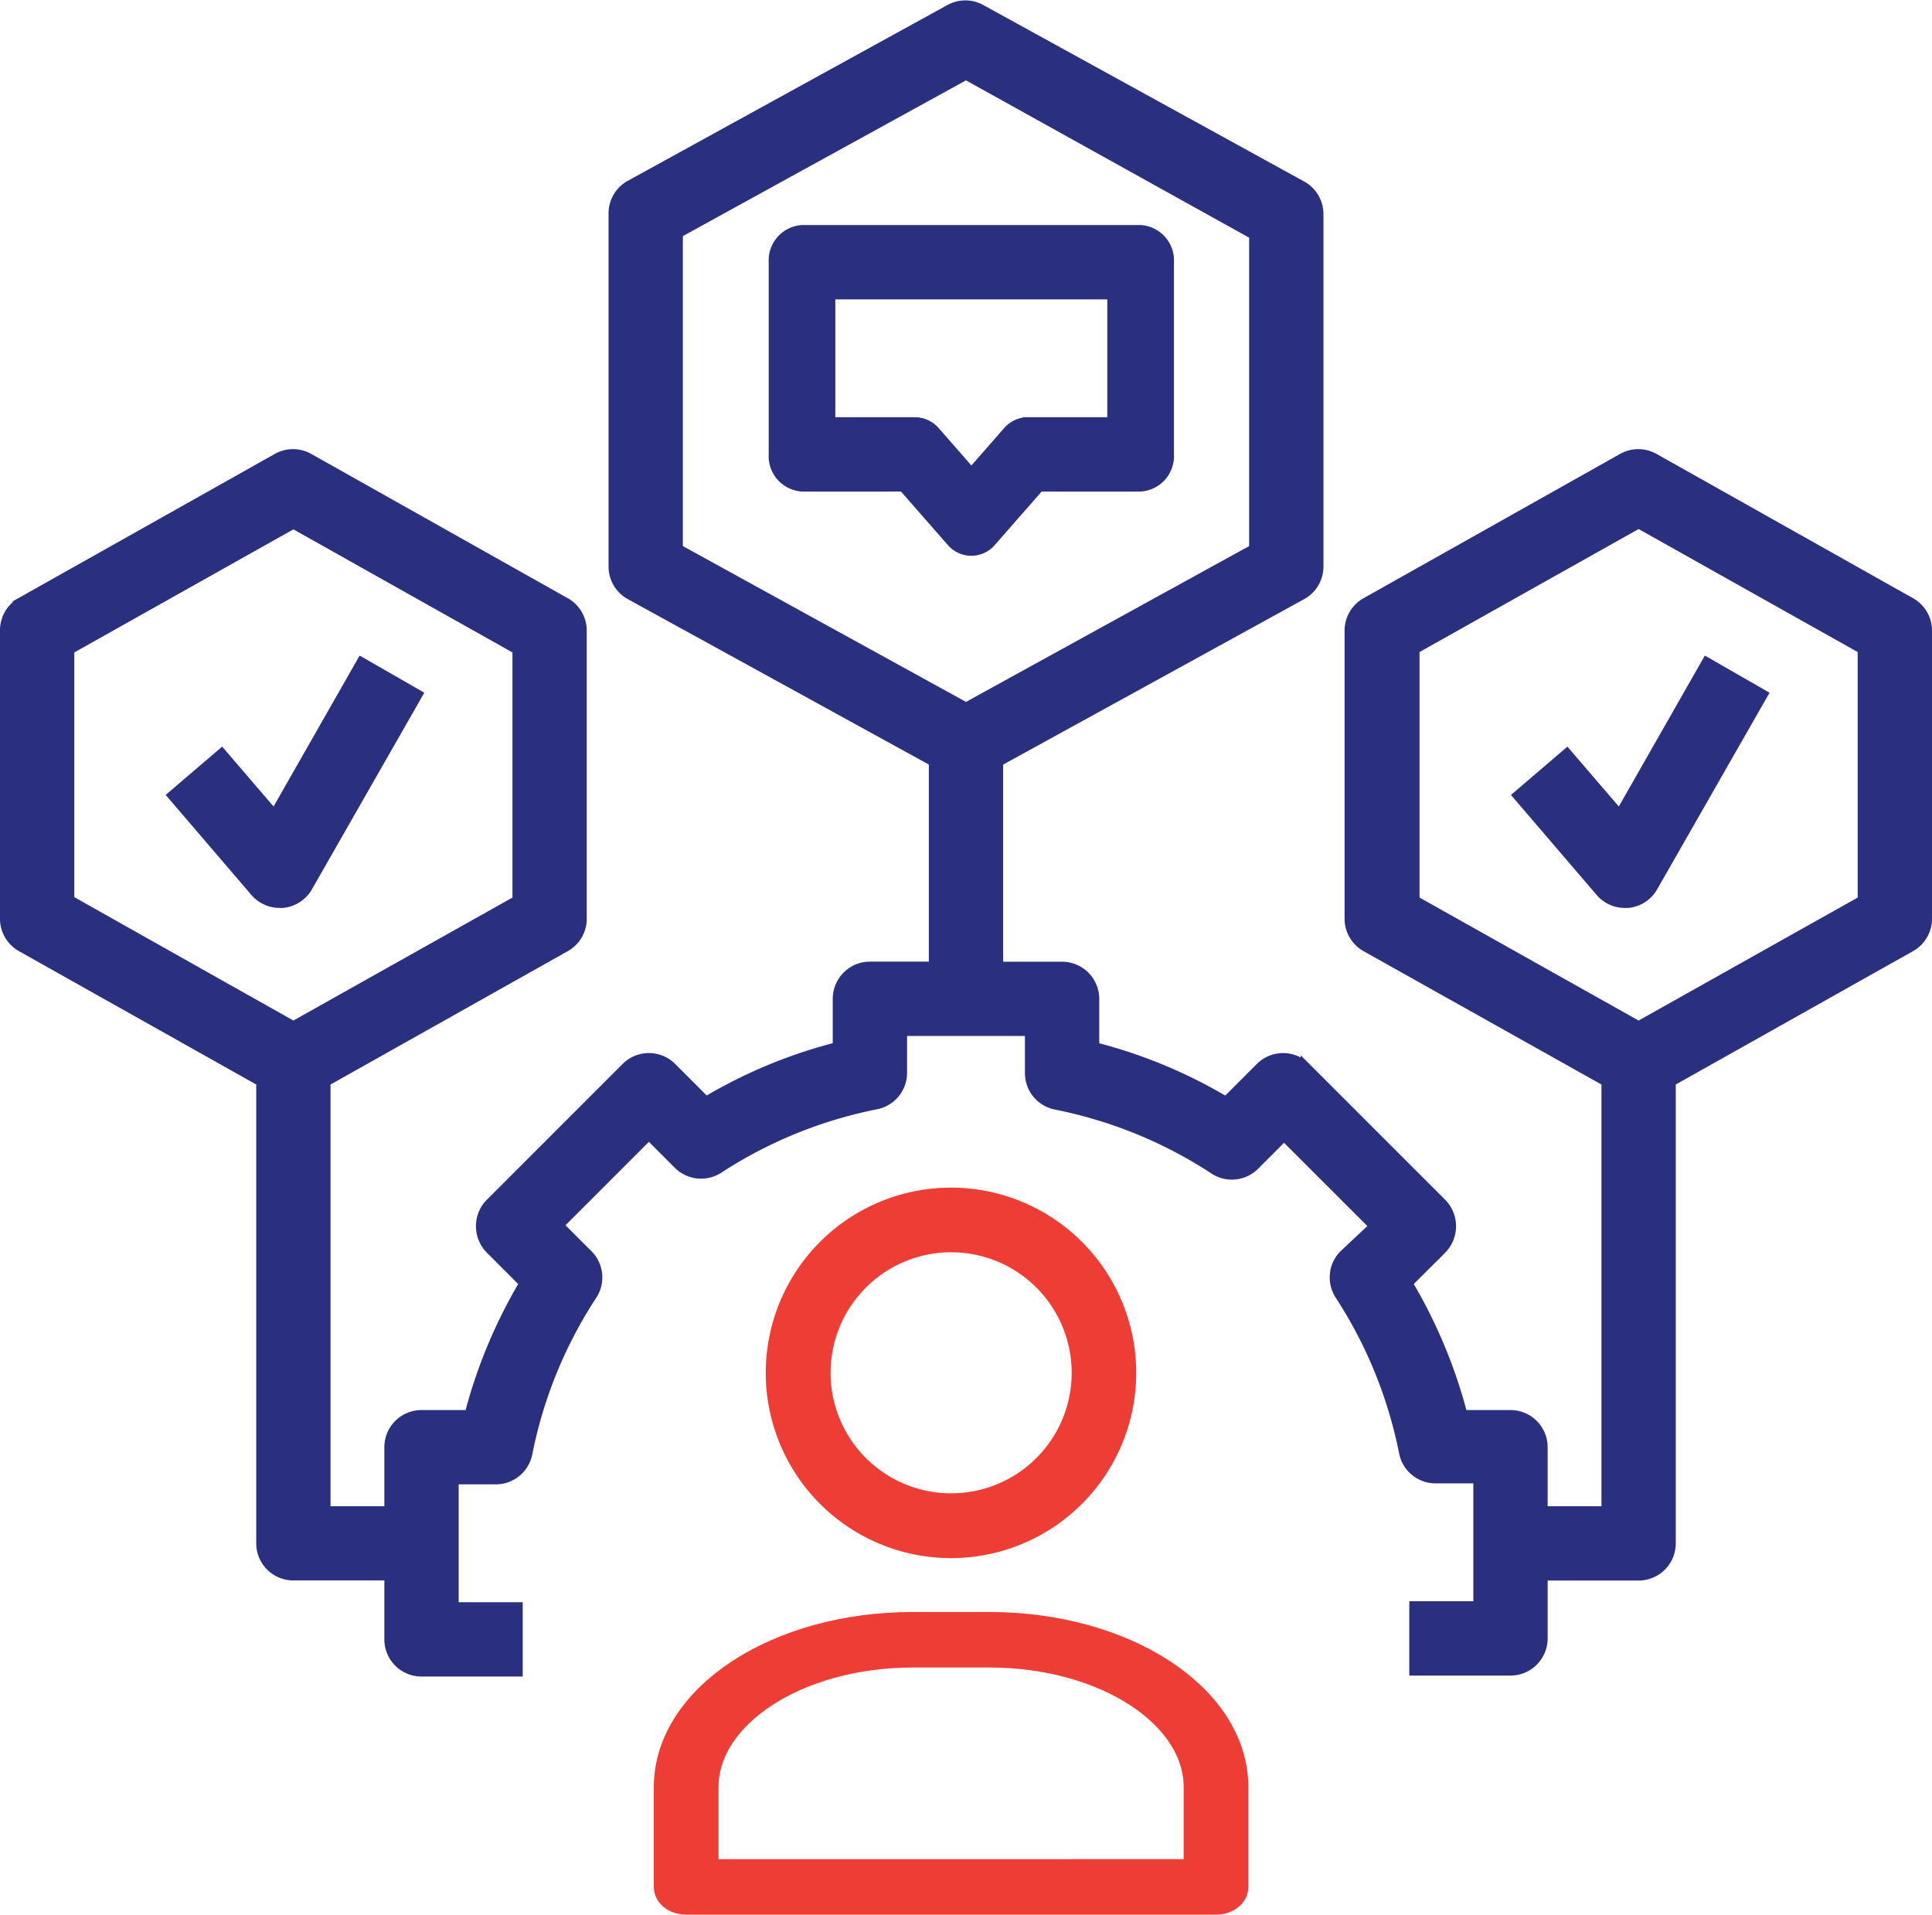
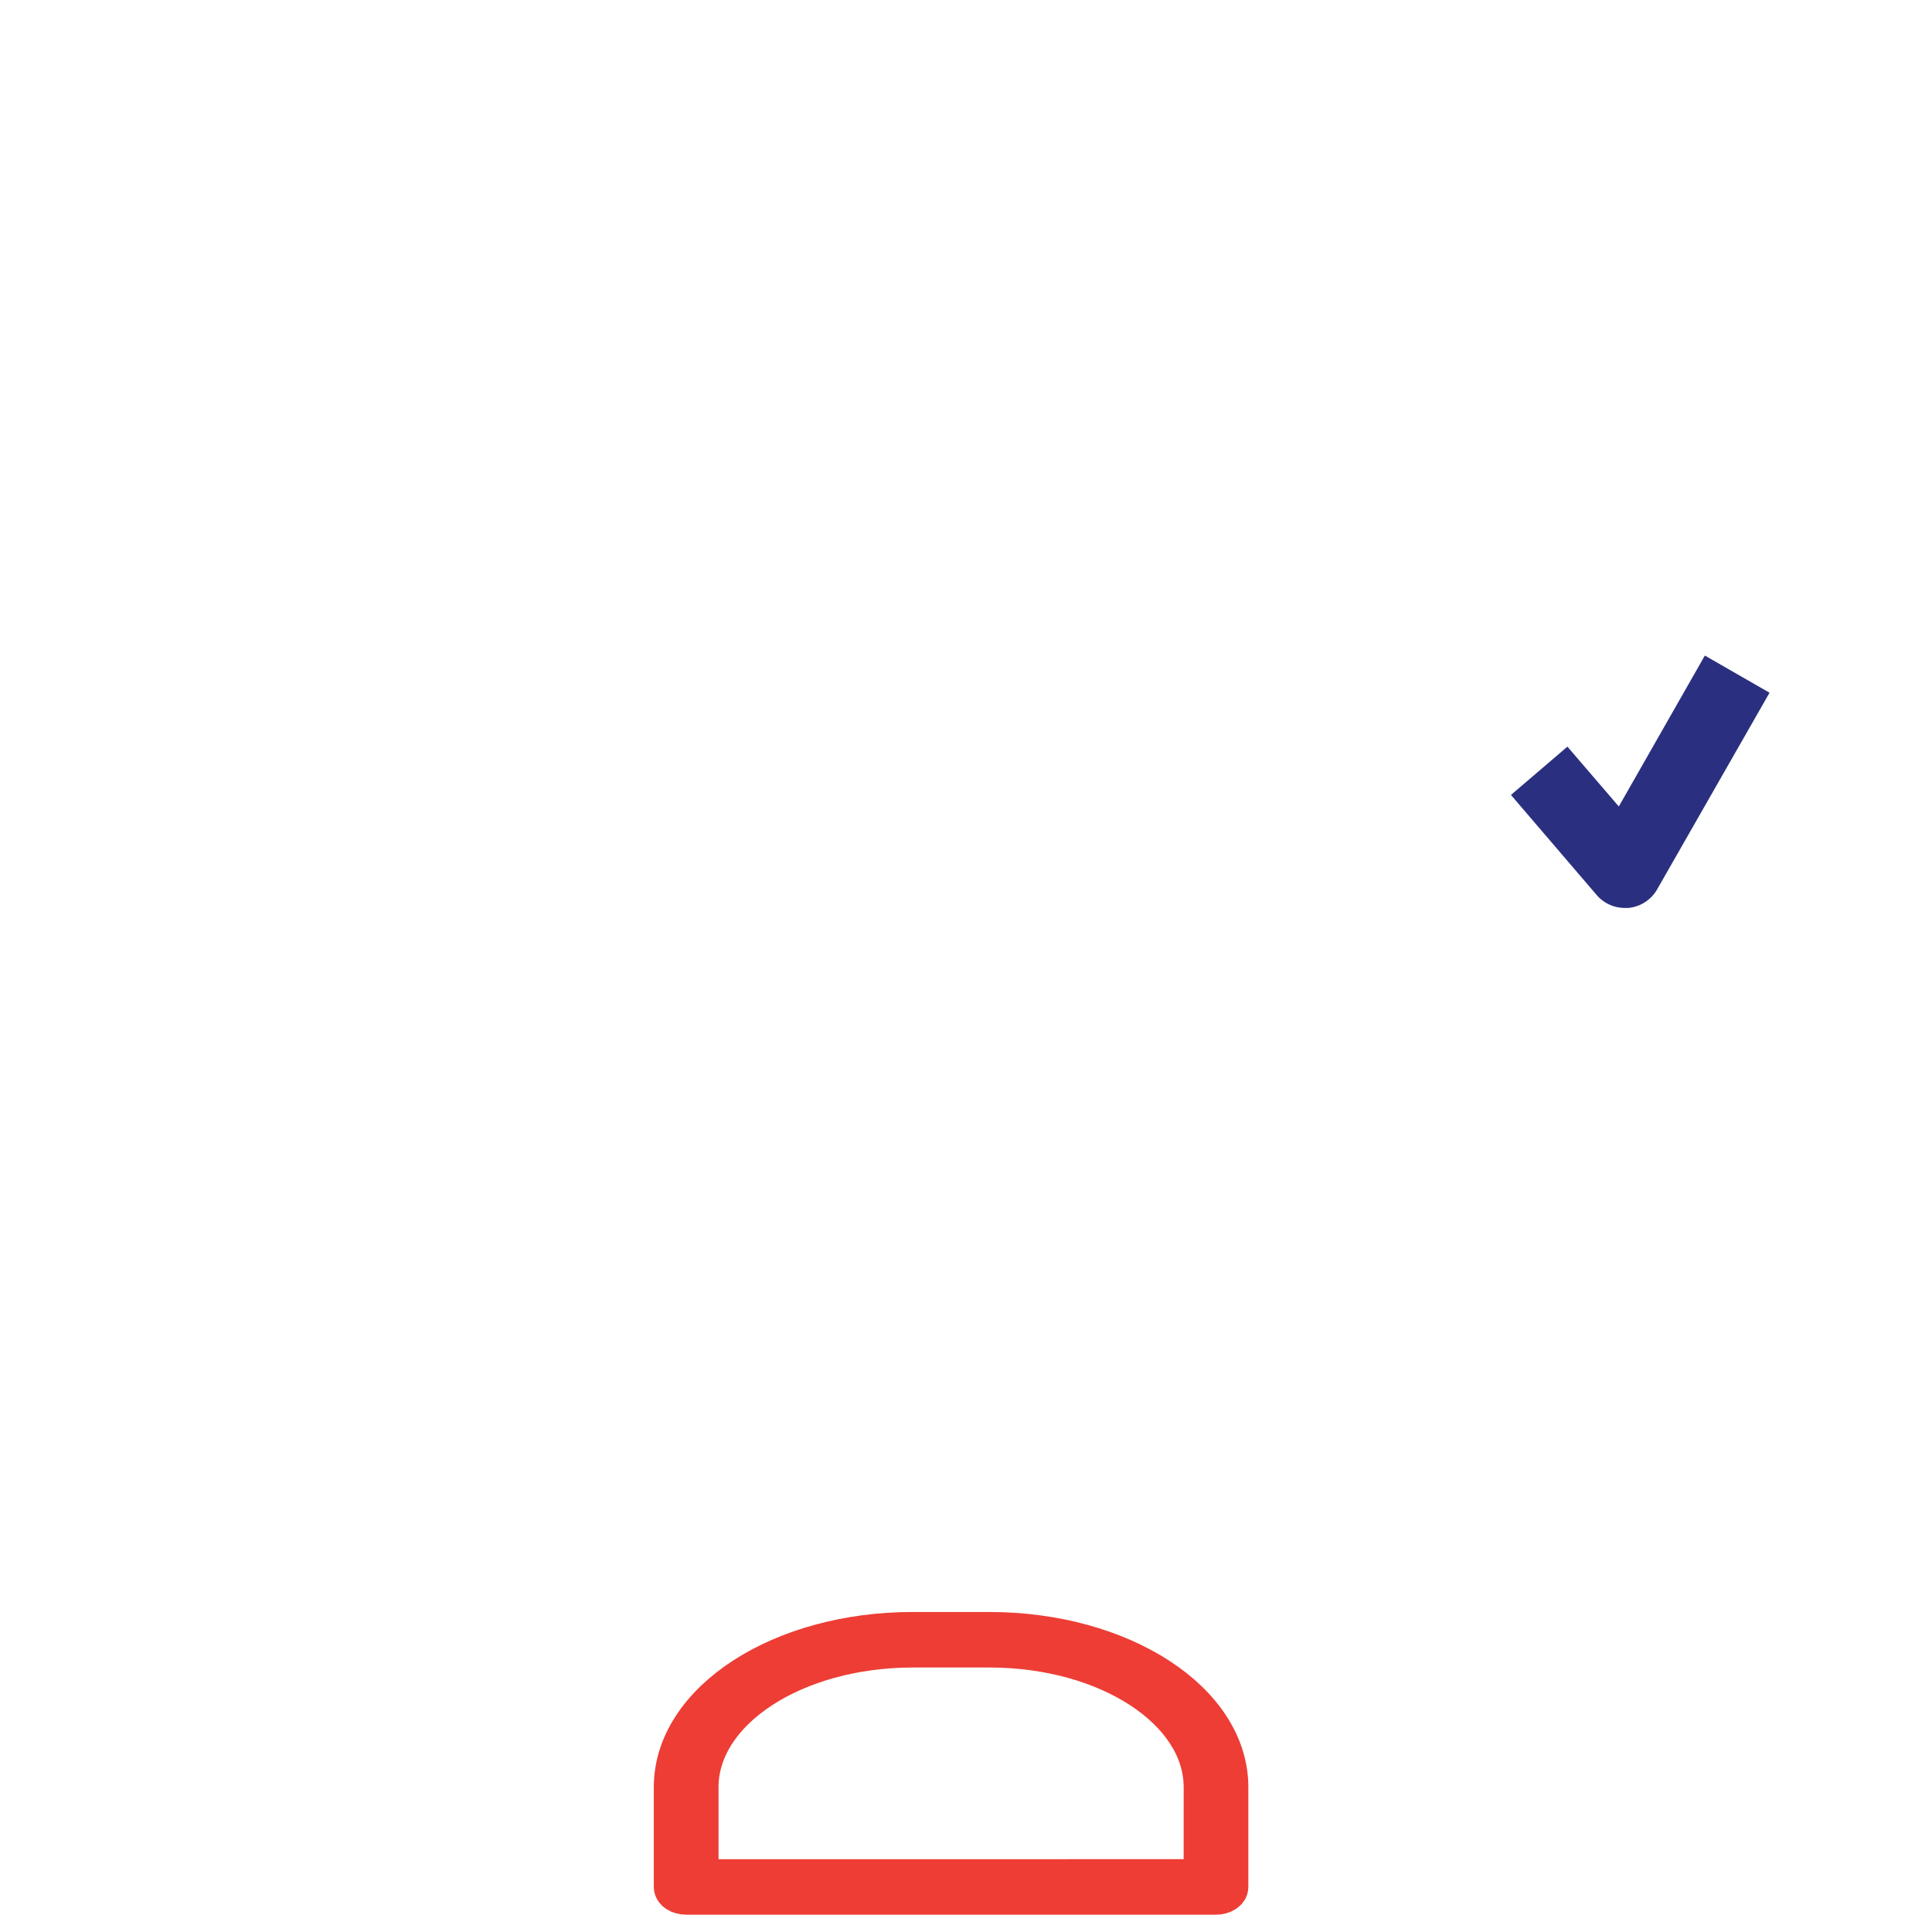
<svg xmlns="http://www.w3.org/2000/svg" width="75.4" height="74.724" viewBox="0 0 75.4 74.724">
  <defs>
    <style>.a{fill:#2b2f7f;stroke:#2b2f7f;stroke-width:0.4px;}.b{fill:#ed3d35;stroke:#ed3d35;stroke-width:1.5px;}</style>
  </defs>
  <g transform="translate(-32.8 -1890.277)">
    <g transform="translate(33 1890.493)">
-       <path class="a" d="M76.363,25.291l-10-5.625a1.25,1.25,0,0,0-1.25,0l-10,5.625a1.25,1.25,0,0,0-.638,1.087v11.25a1.25,1.25,0,0,0,.637,1.088L64.5,43.978V60.753H62v-2.5A1.25,1.25,0,0,0,60.75,57H58.875a19.8,19.8,0,0,0-2.15-5.15l1.338-1.337a1.268,1.268,0,0,0,0-1.775l-5.3-5.3a1.25,1.25,0,0,0-1.775,0L49.65,44.778a19.35,19.35,0,0,0-5.15-2.138V40.753a1.25,1.25,0,0,0-1.25-1.25h-2.5V31.491L52.6,24.978a1.25,1.25,0,0,0,.65-1.1V10.128a1.25,1.25,0,0,0-.65-1.1L40.1,2.153a1.25,1.25,0,0,0-1.25,0L26.35,9.028a1.25,1.25,0,0,0-.6,1.1v13.75a1.25,1.25,0,0,0,.65,1.1l11.85,6.512V39.5h-2.5a1.25,1.25,0,0,0-1.25,1.25v1.887a19.35,19.35,0,0,0-5.15,2.137l-1.338-1.337a1.25,1.25,0,0,0-1.775,0l-5.3,5.3a1.268,1.268,0,0,0,0,1.775l1.337,1.338A19.8,19.8,0,0,0,20.125,57H18.25A1.25,1.25,0,0,0,17,58.253v2.5H14.5V43.978l9.362-5.262a1.25,1.25,0,0,0,.637-1.088V26.378a1.25,1.25,0,0,0-.638-1.087l-10-5.625a1.25,1.25,0,0,0-1.25,0l-10,5.625A1.25,1.25,0,0,0,2,26.378v11.25a1.25,1.25,0,0,0,.638,1.088L12,43.978V62a1.25,1.25,0,0,0,1.25,1.25H17v2.5A1.25,1.25,0,0,0,18.25,67H22V64.5H19.5v-5h1.625a1.25,1.25,0,0,0,1.25-1,17.5,17.5,0,0,1,2.5-6.15,1.25,1.25,0,0,0-.125-1.6l-1.163-1.162,3.537-3.538,1.163,1.163a1.25,1.25,0,0,0,1.563.15,17.5,17.5,0,0,1,6.15-2.5,1.25,1.25,0,0,0,1-1.25V42h5v1.625a1.25,1.25,0,0,0,1,1.25,17.5,17.5,0,0,1,6.15,2.5,1.25,1.25,0,0,0,1.6-.125l1.163-1.163,3.538,3.537-1.2,1.125a1.25,1.25,0,0,0-.15,1.563,17.5,17.5,0,0,1,2.5,6.15,1.25,1.25,0,0,0,1.25,1H59.5v5H57v2.5h3.75A1.25,1.25,0,0,0,62,65.716V63.253h3.75A1.25,1.25,0,0,0,67,62V43.978l9.362-5.262A1.25,1.25,0,0,0,77,37.628V26.378a1.25,1.25,0,0,0-.637-1.088ZM28.25,10.866,39.5,4.678l11.25,6.25V23.2L39.5,29.391,28.25,23.2ZM4.5,27.116,13.25,22.2,22,27.116v9.8l-8.75,4.912L4.5,36.9Zm70,9.8-8.75,4.912L57,36.916V27.1l8.75-4.913L74.5,27.1Z" transform="translate(-2 -1.986)" />
-       <path class="a" d="M33.49,21.137,35.362,19h3.953a1.183,1.183,0,0,0,1.1-1.25v-7.5A1.183,1.183,0,0,0,39.316,9H26.1A1.183,1.183,0,0,0,25,10.25v7.5A1.183,1.183,0,0,0,26.1,19h3.953l1.872,2.137a1.011,1.011,0,0,0,1.564,0Zm-2.2-4.275a1.038,1.038,0,0,0-.782-.362H27.2v-5H38.214v5h-3.3a1.038,1.038,0,0,0-.782.363l-1.421,1.625Z" transform="translate(5 -0.233)" />
-       <path class="a" d="M12.49,31.25l4.287-7.5L14.6,22.5l-3.4,5.962-2.062-2.4-1.9,1.625,3.212,3.75a1.25,1.25,0,0,0,.95.438h.125A1.25,1.25,0,0,0,12.49,31.25Z" transform="translate(-0.69 3.142)" />
      <path class="a" d="M51.14,26.063l-1.9,1.625,3.212,3.75a1.25,1.25,0,0,0,.95.438h.125a1.25,1.25,0,0,0,.963-.625l4.287-7.5L56.6,22.5l-3.4,5.962Z" transform="translate(9.81 3.142)" />
    </g>
    <path class="b" d="M26.612,60.66v-3.9c-.006-3.358-4.191-6.078-9.354-6.08h-3c-5.161,0-9.344,2.724-9.349,6.08v3.9c0,.184.229.333.513.333H26.1C26.383,60.994,26.612,60.844,26.612,60.66Zm-1.025-.333H5.935V56.76c.006-2.988,3.729-5.41,8.324-5.413h3c4.6,0,8.324,2.424,8.329,5.413Z" transform="translate(54.157 1903.258)" />
-     <path class="b" d="M26.388,24.844a6.479,6.479,0,1,0-6.474,6.484,6.479,6.479,0,0,0,6.474-6.484Zm-11.927,0A5.454,5.454,0,1,1,19.914,30.3,5.454,5.454,0,0,1,14.46,24.844Z" transform="translate(50.005 1919.007)" />
  </g>
</svg>